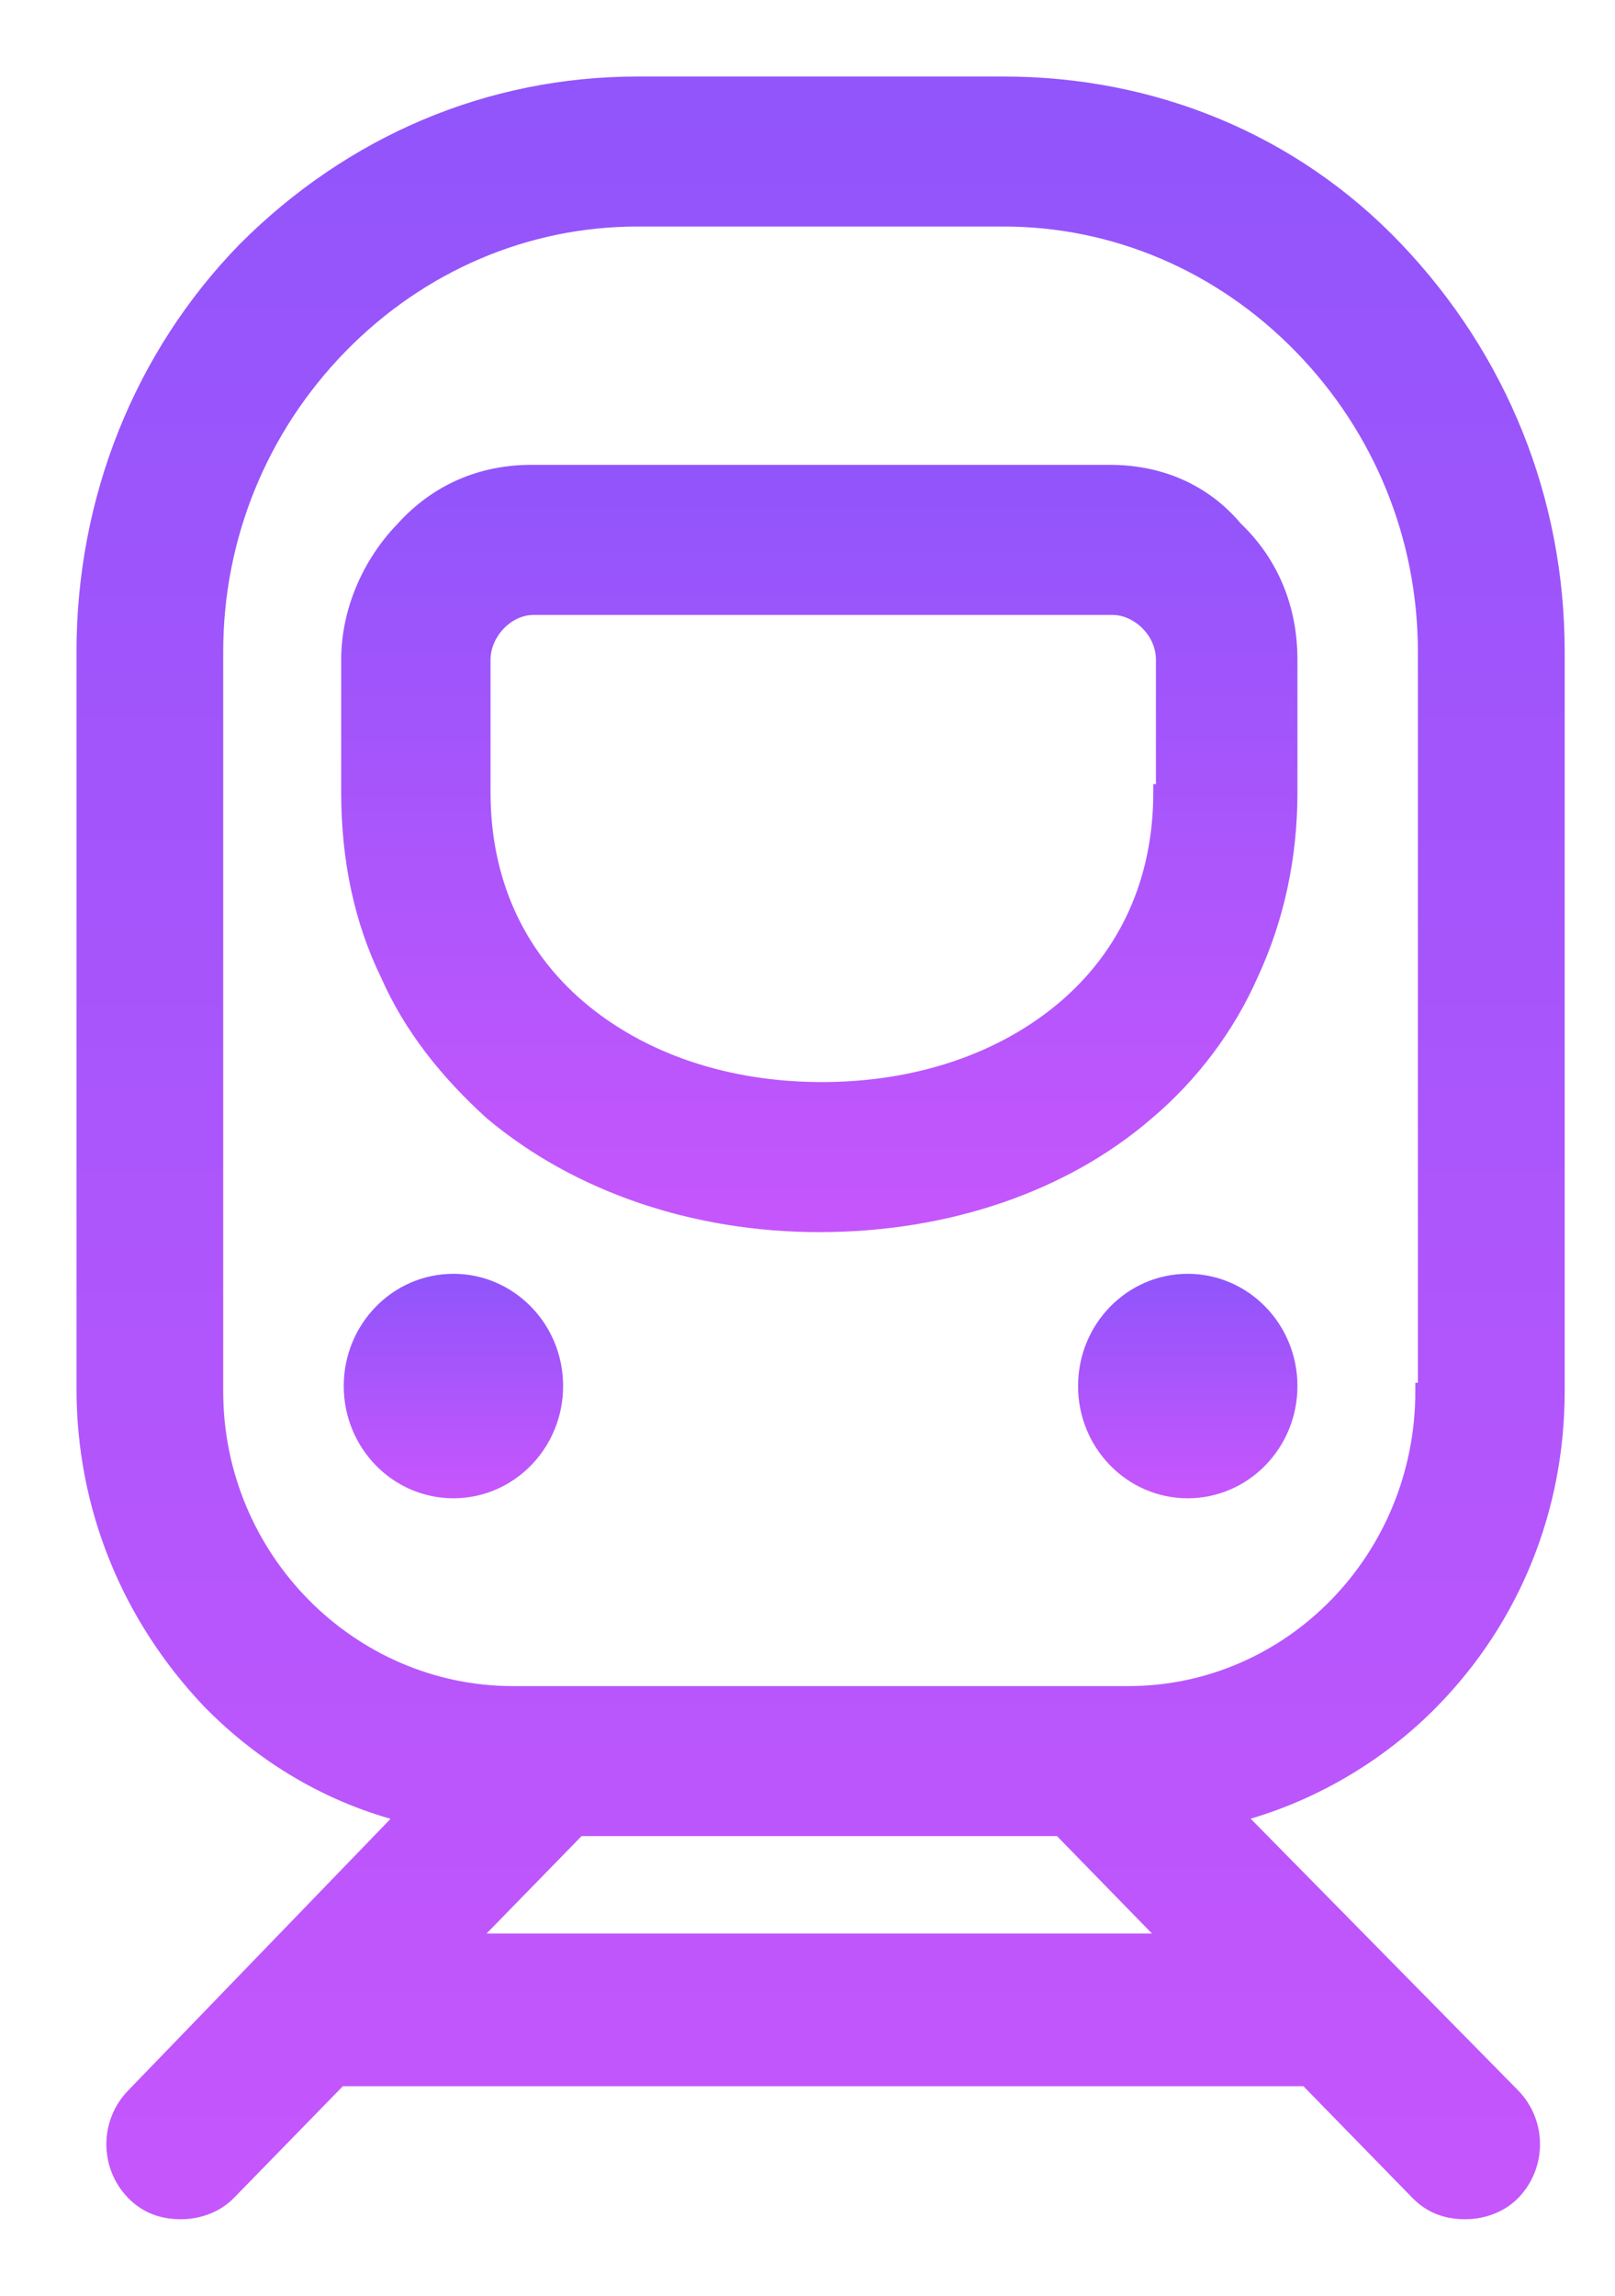
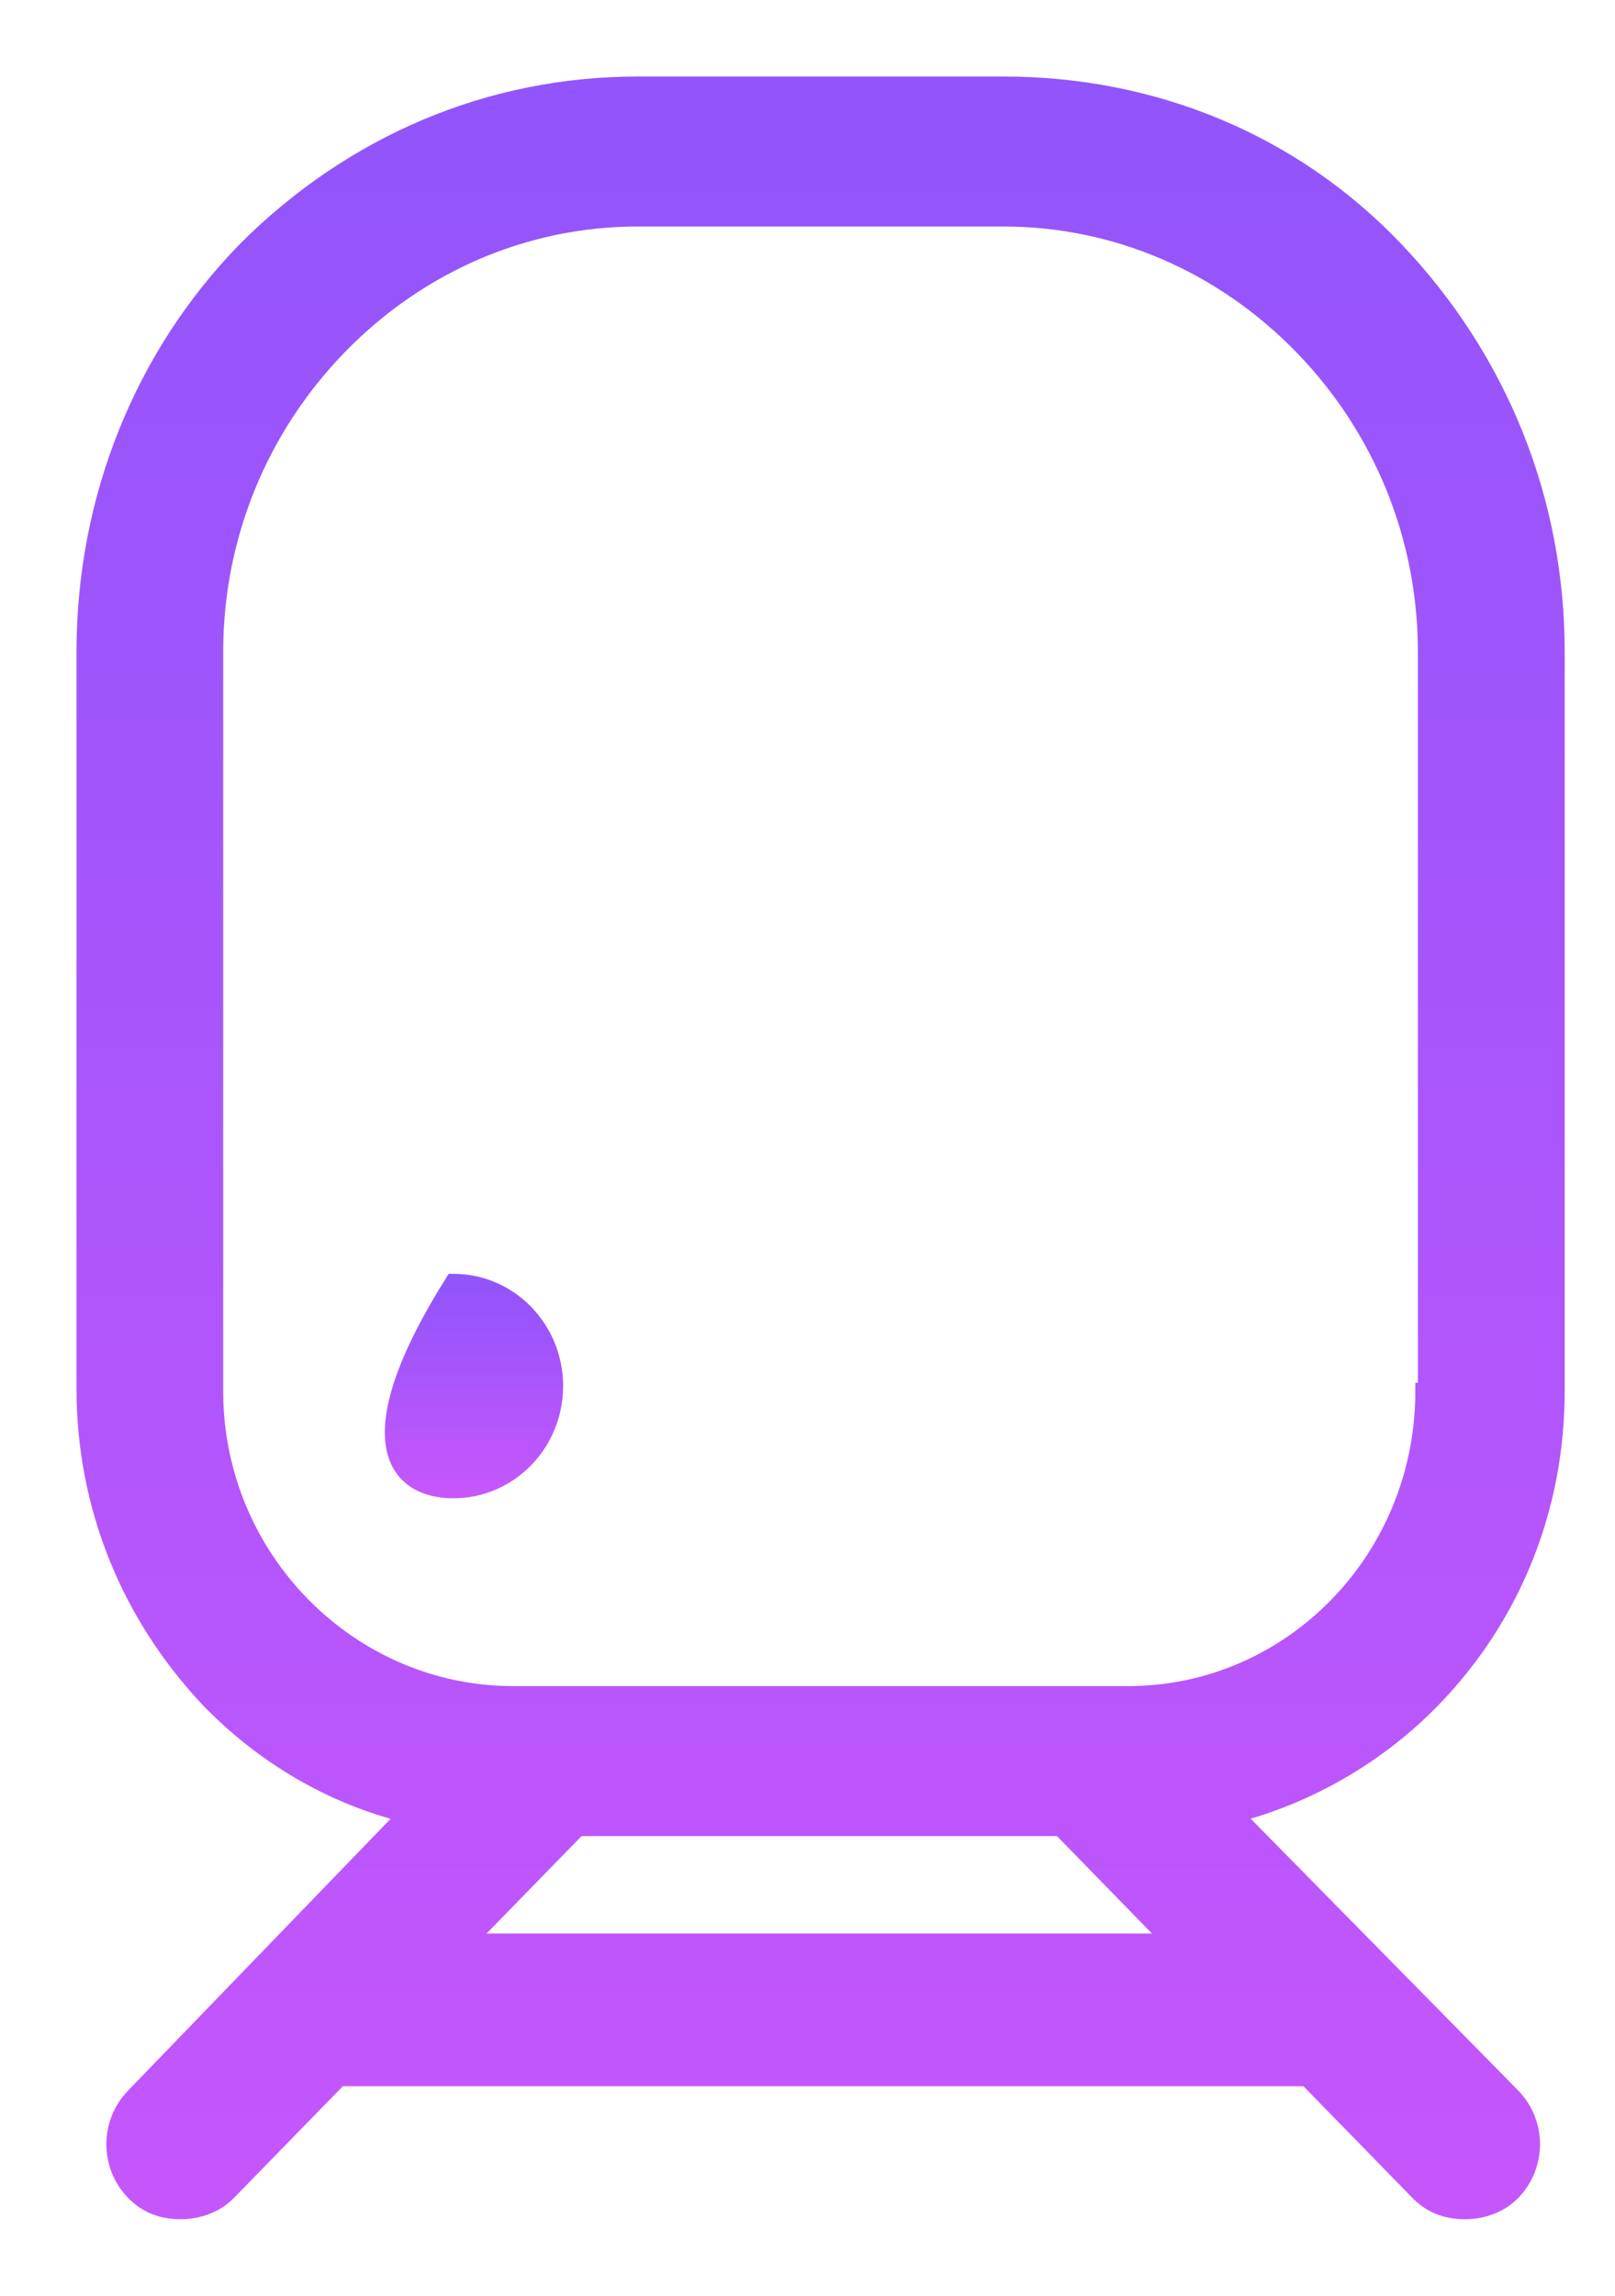
<svg xmlns="http://www.w3.org/2000/svg" width="19" height="27" viewBox="0 0 19 27" fill="none">
  <path d="M18.308 16.363V7.665C18.308 5.881 17.636 4.223 16.415 2.94C15.194 1.657 13.546 1 11.806 1H7.502C5.762 1 4.144 1.688 2.893 2.94C1.672 4.191 1 5.881 1 7.665V16.332C1 17.708 1.519 18.991 2.465 19.992C3.106 20.65 3.9 21.119 4.785 21.338L1.58 24.655C1.275 24.968 1.275 25.468 1.58 25.781C1.733 25.937 1.916 26 2.129 26C2.313 26 2.526 25.937 2.679 25.781L3.991 24.436H15.316C15.347 24.436 15.347 24.436 15.377 24.436L16.69 25.781C16.843 25.937 17.026 26 17.239 26C17.422 26 17.636 25.937 17.789 25.781C18.094 25.468 18.094 24.968 17.789 24.655L14.523 21.338C15.377 21.119 16.201 20.65 16.843 19.992C17.789 19.023 18.308 17.74 18.308 16.363ZM5.487 22.84L6.8 21.494H12.477L13.79 22.84H5.487ZM16.751 16.363C16.751 18.334 15.194 19.93 13.271 19.93H6.037C4.114 19.93 2.526 18.334 2.526 16.363V7.665C2.526 6.319 3.045 5.036 3.991 4.066C4.938 3.096 6.189 2.564 7.502 2.564H11.806C13.118 2.564 14.37 3.096 15.316 4.066C16.262 5.036 16.781 6.319 16.781 7.665V16.363H16.751Z" fill="url(#paint0_linear_2040_731)" stroke="url(#paint1_linear_2040_731)" stroke-width="0.2" />
-   <path d="M5.334 17.521C5.992 17.521 6.525 16.975 6.525 16.301C6.525 15.627 5.992 15.081 5.334 15.081C4.677 15.081 4.144 15.627 4.144 16.301C4.144 16.975 4.677 17.521 5.334 17.521Z" fill="url(#paint2_linear_2040_731)" stroke="url(#paint3_linear_2040_731)" stroke-width="0.2" />
-   <path d="M13.973 17.521C14.631 17.521 15.164 16.975 15.164 16.301C15.164 15.627 14.631 15.081 13.973 15.081C13.316 15.081 12.783 15.627 12.783 16.301C12.783 16.975 13.316 17.521 13.973 17.521Z" fill="url(#paint4_linear_2040_731)" stroke="url(#paint5_linear_2040_731)" stroke-width="0.2" />
-   <path d="M13.058 5.567H6.251C5.671 5.567 5.152 5.786 4.755 6.224C4.358 6.631 4.114 7.194 4.114 7.758V9.322C4.114 10.104 4.266 10.824 4.572 11.45C4.846 12.075 5.274 12.607 5.793 13.077C6.8 13.922 8.174 14.391 9.639 14.391C11.134 14.391 12.508 13.922 13.485 13.077C14.004 12.639 14.431 12.075 14.706 11.45C15.011 10.793 15.164 10.073 15.164 9.322V7.758C15.164 7.163 14.95 6.631 14.523 6.224C14.156 5.786 13.638 5.567 13.058 5.567ZM13.668 9.322C13.668 10.355 13.271 11.231 12.539 11.857C11.806 12.482 10.799 12.826 9.669 12.826C8.54 12.826 7.533 12.482 6.8 11.857C6.067 11.231 5.671 10.355 5.671 9.322V7.758C5.671 7.445 5.945 7.132 6.281 7.132H13.088C13.393 7.132 13.699 7.413 13.699 7.758V9.322H13.668Z" fill="url(#paint6_linear_2040_731)" stroke="url(#paint7_linear_2040_731)" stroke-width="0.2" />
+   <path d="M5.334 17.521C5.992 17.521 6.525 16.975 6.525 16.301C6.525 15.627 5.992 15.081 5.334 15.081C4.144 16.975 4.677 17.521 5.334 17.521Z" fill="url(#paint2_linear_2040_731)" stroke="url(#paint3_linear_2040_731)" stroke-width="0.2" />
  <defs>
    <linearGradient id="paint0_linear_2040_731" x1="9.653" y1="-4.357" x2="9.653" y2="28.976" gradientUnits="userSpaceOnUse">
      <stop stop-color="#8655FB" />
      <stop offset="1" stop-color="#CB56FC" />
    </linearGradient>
    <linearGradient id="paint1_linear_2040_731" x1="9.653" y1="-4.357" x2="9.653" y2="28.976" gradientUnits="userSpaceOnUse">
      <stop stop-color="#8655FB" />
      <stop offset="1" stop-color="#CB56FC" />
    </linearGradient>
    <linearGradient id="paint2_linear_2040_731" x1="5.334" y1="14.558" x2="5.334" y2="17.812" gradientUnits="userSpaceOnUse">
      <stop stop-color="#8655FB" />
      <stop offset="1" stop-color="#CB56FC" />
    </linearGradient>
    <linearGradient id="paint3_linear_2040_731" x1="5.334" y1="14.558" x2="5.334" y2="17.812" gradientUnits="userSpaceOnUse">
      <stop stop-color="#8655FB" />
      <stop offset="1" stop-color="#CB56FC" />
    </linearGradient>
    <linearGradient id="paint4_linear_2040_731" x1="13.973" y1="14.558" x2="13.973" y2="17.812" gradientUnits="userSpaceOnUse">
      <stop stop-color="#8655FB" />
      <stop offset="1" stop-color="#CB56FC" />
    </linearGradient>
    <linearGradient id="paint5_linear_2040_731" x1="13.973" y1="14.558" x2="13.973" y2="17.812" gradientUnits="userSpaceOnUse">
      <stop stop-color="#8655FB" />
      <stop offset="1" stop-color="#CB56FC" />
    </linearGradient>
    <linearGradient id="paint6_linear_2040_731" x1="9.639" y1="3.677" x2="9.639" y2="15.441" gradientUnits="userSpaceOnUse">
      <stop stop-color="#8655FB" />
      <stop offset="1" stop-color="#CB56FC" />
    </linearGradient>
    <linearGradient id="paint7_linear_2040_731" x1="9.639" y1="3.677" x2="9.639" y2="15.441" gradientUnits="userSpaceOnUse">
      <stop stop-color="#8655FB" />
      <stop offset="1" stop-color="#CB56FC" />
    </linearGradient>
  </defs>
</svg>